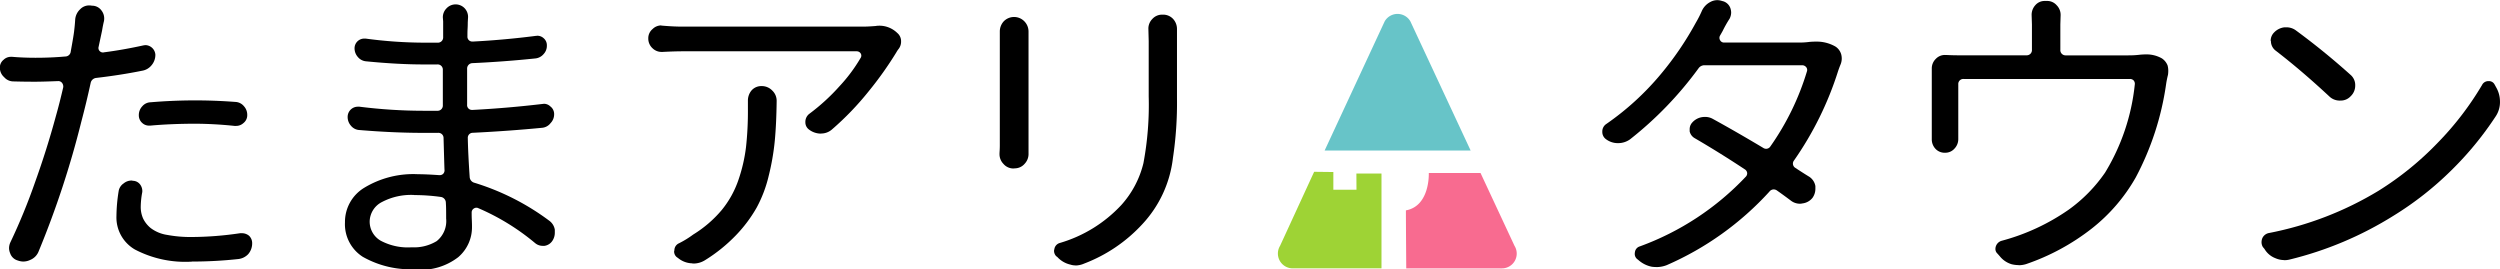
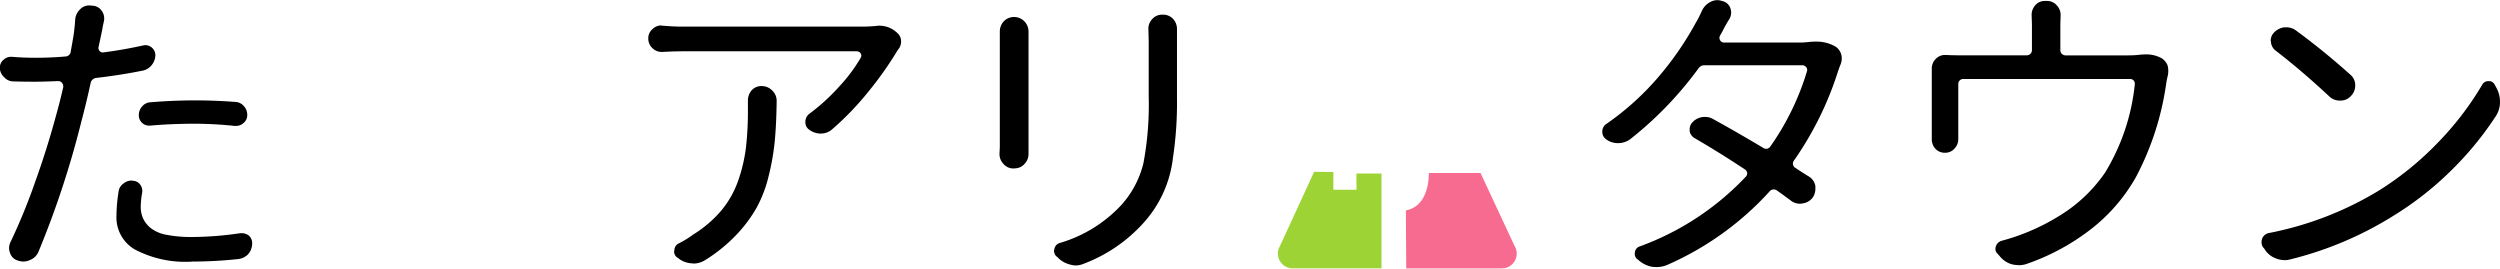
<svg xmlns="http://www.w3.org/2000/svg" viewBox="0 0 132.075 14.219">
-   <path id="パス_493" data-name="パス 493" d="M312.7 200.666a.782.782 0 00-1.361 0l-3.171 6.821h7.714z" transform="translate(-238.188 -199.534)" fill="#67c4c8" />
  <path id="パス_494" data-name="パス 494" d="M307.022 219.118H305.8v-.935l-1.015-.012-1.8 3.91a.783.783 0 00.682 1.191h4.676v-5.011h-1.326z" transform="translate(-235.359 -209.095)" fill="#9ed335" />
  <path id="パス_495" data-name="パス 495" d="M323.117 222.155l-1.794-3.845h-2.734s.077 1.739-1.209 1.973c0 .662.018 3.064.018 3.064h5.04a.781.781 0 00.68-1.191" transform="translate(-243.106 -209.169)" fill="#f86b90" />
  <path id="パス_496" data-name="パス 496" d="M168.105 212.838a5.73 5.73 0 01-3.006-.639 1.955 1.955 0 01-.978-1.77 8.624 8.624 0 01.114-1.3.606.606 0 01.266-.423.652.652 0 01.42-.152.168.168 0 01.05.008l.02.006h.021a.491.491 0 01.376.217.589.589 0 01.1.334.441.441 0 01-.012.094 4.36 4.36 0 00-.072.719 1.506 1.506 0 00.123.623 1.48 1.48 0 00.408.513 1.91 1.91 0 00.86.357 6.731 6.731 0 001.327.112 17.8 17.8 0 002.531-.2h.105a.587.587 0 01.365.131.533.533 0 01.168.4.861.861 0 01-.211.576.848.848 0 01-.527.258 22.76 22.76 0 01-2.449.132m-8.889 0a.908.908 0 01-.31-.057.59.59 0 01-.4-.384.707.707 0 01-.057-.259.734.734 0 01.069-.314 31.522 31.522 0 001.314-3.205 45.1 45.1 0 001.1-3.5c.119-.417.248-.923.381-1.5v-.036a.314.314 0 00-.047-.157.247.247 0 00-.215-.122c-.555.022-.965.033-1.227.033-.382 0-.771-.005-1.156-.016a.644.644 0 01-.48-.226.66.66 0 01-.225-.506.518.518 0 01.193-.408.555.555 0 01.391-.159h.066c.386.033.8.05 1.227.05.556 0 1.086-.023 1.575-.067a.293.293 0 00.294-.274c.112-.611.171-.98.183-1.119a9.09 9.09 0 00.05-.551.828.828 0 01.265-.554.651.651 0 01.485-.2h.052l.086.014h.02a.607.607 0 01.49.266.676.676 0 01.135.4.782.782 0 01-.013.15c-.033.13-.067.3-.1.5l-.182.855a.23.23 0 00.061.231.233.233 0 00.166.069.213.213 0 00.066-.009c.67-.086 1.367-.21 2.074-.365a.712.712 0 01.131-.013.541.541 0 01.5.5.848.848 0 01-.2.561.81.81 0 01-.5.291c-.758.153-1.574.281-2.428.38a.334.334 0 00-.287.249 47.32 47.32 0 01-.5 2.076 48.511 48.511 0 01-2.248 6.828.8.8 0 01-.447.461.854.854 0 01-.364.086m11.243-7.165h-.082a20.78 20.78 0 00-2.057-.116c-.841 0-1.649.033-2.4.1h-.053a.52.52 0 01-.37-.139.534.534 0 01-.181-.411.674.674 0 01.183-.471.6.6 0 01.443-.212 27.898 27.898 0 014.474-.018.618.618 0 01.454.227.669.669 0 01.174.456.527.527 0 01-.205.437.563.563 0 01-.378.146" transform="translate(-157.969 -199.016)" />
-   <path id="パス_497" data-name="パス 497" d="M200.853 213.177a5.1 5.1 0 01-2.828-.651 2.043 2.043 0 01-.94-1.822 2.108 2.108 0 011.016-1.824 4.992 4.992 0 012.851-.717c.273 0 .643.016 1.1.048a.217.217 0 00.04 0 .244.244 0 00.191-.081.267.267 0 00.058-.219c-.011-.339-.027-.9-.048-1.66a.271.271 0 00-.3-.273h-.8c-1.029 0-2.151-.05-3.337-.149a.616.616 0 01-.455-.227.691.691 0 01-.175-.472.539.539 0 01.533-.534h.092a27.172 27.172 0 003.358.215h.746a.276.276 0 00.3-.294v-1.874a.272.272 0 00-.3-.279h-.712c-.9 0-1.92-.055-3.036-.165a.633.633 0 01-.439-.226.691.691 0 01-.177-.475.512.512 0 01.5-.5h.089a23.455 23.455 0 003.044.215h.748a.277.277 0 00.3-.295v-.829l-.017-.212a.667.667 0 01.189-.471.658.658 0 01.973 0 .667.667 0 01.171.452l-.016.289c0 .063 0 .169-.009.327s-.008.294-.008.4a.254.254 0 00.254.28h.047a44.093 44.093 0 003.315-.3h.029a.166.166 0 01.05-.007.493.493 0 01.327.127.485.485 0 01.174.389.638.638 0 01-.173.454.653.653 0 01-.444.23 57.088 57.088 0 01-3.323.248.287.287 0 00-.273.3v1.89a.253.253 0 00.253.281.343.343 0 00.048 0 56.061 56.061 0 003.678-.315h.031a.132.132 0 01.049-.009.488.488 0 01.338.139.5.5 0 01.2.411.664.664 0 01-.188.471.631.631 0 01-.445.247c-1.126.109-2.356.2-3.658.264a.262.262 0 00-.27.279c.01.547.044 1.241.1 2.068a.334.334 0 00.251.294 12.932 12.932 0 013.946 2 .734.734 0 01.3.479v.153a.764.764 0 01-.123.426.6.6 0 01-.422.274h-.1a.623.623 0 01-.4-.149 12.123 12.123 0 00-3.007-1.846.2.2 0 00-.09-.02.253.253 0 00-.13.039.242.242 0 00-.121.213c0 .091 0 .219.008.388s.009.284.009.359a2.075 2.075 0 01-.726 1.614 3.234 3.234 0 01-2.214.661m-.115-3.946a3.3 3.3 0 00-1.7.371 1.177 1.177 0 00-.65 1.019 1.163 1.163 0 00.581 1.025 3.057 3.057 0 001.639.349 2.3 2.3 0 001.32-.327 1.355 1.355 0 00.5-1.195c0-.33 0-.613-.016-.837a.308.308 0 00-.255-.3 10.114 10.114 0 00-1.416-.1" transform="translate(-178.86 -198.959)" />
  <path id="パス_498" data-name="パス 498" d="M233.857 214.154a.4.4 0 01-.1-.012h-.027a1.222 1.222 0 01-.69-.28l-.061-.042a.382.382 0 01-.143-.3.137.137 0 01.008-.045l.006-.019v-.018a.406.406 0 01.242-.352 5 5 0 00.753-.463 6.206 6.206 0 001.5-1.287 5.1 5.1 0 00.889-1.6 8.4 8.4 0 00.4-1.733 17.446 17.446 0 00.1-2.025v-.431a.824.824 0 01.2-.545.683.683 0 01.52-.221.764.764 0 01.565.234.743.743 0 01.234.548q-.015 1.233-.1 2.116a12.614 12.614 0 01-.32 1.841 6.771 6.771 0 01-.639 1.685 7.292 7.292 0 01-1.087 1.451 8.373 8.373 0 01-1.644 1.326 1.148 1.148 0 01-.608.174m6.731-6.865h-.032a1.035 1.035 0 01-.613-.23.467.467 0 01-.171-.371.533.533 0 01.218-.451 10.742 10.742 0 001.588-1.454 8.381 8.381 0 001.107-1.483.219.219 0 000-.259.245.245 0 00-.2-.1h-9.184c-.312 0-.672.012-1.071.033h-.041a.678.678 0 01-.486-.188.691.691 0 01-.23-.529.624.624 0 01.227-.491.646.646 0 01.456-.192l.027.013h.042c.388.034.749.051 1.076.051h9.483c.207 0 .446-.012.71-.034a.857.857 0 01.151-.015 1.352 1.352 0 01.983.385.56.56 0 01.2.446.624.624 0 01-.133.4 1.175 1.175 0 00-.116.175 18.7 18.7 0 01-1.464 2.061 15.232 15.232 0 01-1.944 2.019.865.865 0 01-.574.21" transform="translate(-197.222 -200.233)" />
  <path id="パス_499" data-name="パス 499" d="M275.324 213.588a.84.84 0 01-.263-.041 1.336 1.336 0 01-.682-.39l-.008-.009-.011-.009-.053-.039a.415.415 0 01-.113-.279.278.278 0 01.021-.1v-.019a.4.4 0 01.288-.3 7.192 7.192 0 003.242-2 5.094 5.094 0 001.172-2.218 16.7 16.7 0 00.278-3.528v-2.918l-.017-.651a.719.719 0 01.205-.514.69.69 0 01.528-.232h.032a.712.712 0 01.546.232.782.782 0 01.2.535v3.649a19.529 19.529 0 01-.214 3.157 6.155 6.155 0 01-1.62 3.5 8.088 8.088 0 01-3.074 2.079 1.172 1.172 0 01-.469.1m-3.216-5.125h-.034a.689.689 0 01-.541-.243.73.73 0 01-.208-.522v-.05c.011-.147.016-.286.016-.4v-6.02a.792.792 0 01.209-.54.76.76 0 011.087 0 .771.771 0 01.221.552v6.434a.746.746 0 01-.2.535.689.689 0 01-.544.247" transform="translate(-218.509 -199.567)" />
  <path id="パス_500" data-name="パス 500" d="M342.515 212.8a1.773 1.773 0 01-.245-.016 1.49 1.49 0 01-.695-.342l-.087-.07a.35.35 0 01-.12-.271.437.437 0 01.01-.093.365.365 0 01.26-.3 14.533 14.533 0 005.589-3.673.255.255 0 00.08-.207.262.262 0 00-.125-.19 54.988 54.988 0 00-2.646-1.646.55.55 0 01-.267-.359v-.115a.517.517 0 01.128-.343.875.875 0 01.517-.293 1.048 1.048 0 01.172-.013.82.82 0 01.416.11c.8.439 1.691.951 2.65 1.524a.282.282 0 00.158.05.269.269 0 00.227-.131 13.787 13.787 0 001.928-3.96.233.233 0 00-.058-.242.271.271 0 00-.2-.081h-5.142a.384.384 0 00-.334.171 19.061 19.061 0 01-3.613 3.744 1.074 1.074 0 01-.63.2 1.036 1.036 0 01-.648-.215.466.466 0 01-.186-.385.472.472 0 01.214-.414 14.446 14.446 0 002.859-2.609 16.59 16.59 0 001.867-2.738 5.813 5.813 0 00.311-.606.988.988 0 01.45-.487.763.763 0 01.371-.1.788.788 0 01.248.042l.079.021a.585.585 0 01.369.365.772.772 0 01.039.224.728.728 0 01-.082.326 6.164 6.164 0 00-.367.65l-.144.254a.244.244 0 00.011.239.23.23 0 00.2.119h4a3.948 3.948 0 00.519-.034 3.37 3.37 0 01.328-.015 1.977 1.977 0 011.042.259.728.728 0 01.309.421.913.913 0 01.027.219.843.843 0 01-.068.32 5.295 5.295 0 00-.122.326 17.375 17.375 0 01-2.334 4.736.264.264 0 00.077.392c.316.208.563.365.736.469a.742.742 0 01.318.489v.151a.822.822 0 01-.153.472.8.8 0 01-.533.294.683.683 0 01-.129.016.787.787 0 01-.483-.166q-.334-.252-.733-.534a.3.3 0 00-.171-.056.289.289 0 00-.229.118 15.941 15.941 0 01-5.43 3.885 1.5 1.5 0 01-.533.1" transform="translate(-255.004 -198.692)" />
  <path id="パス_501" data-name="パス 501" d="M381.577 212.755a1.491 1.491 0 01-.359-.046 1.26 1.26 0 01-.626-.424l-.121-.137a.326.326 0 01-.108-.241.453.453 0 01.343-.44 11.269 11.269 0 003.52-1.634 7.949 7.949 0 001.93-1.964 11.126 11.126 0 001.569-4.647.268.268 0 00-.055-.216.26.26 0 00-.2-.084h-8.79a.264.264 0 00-.279.279v2.886a.722.722 0 01-.205.518.64.64 0 01-.494.214.66.66 0 01-.512-.214.729.729 0 01-.189-.5v-3.735a.7.7 0 01.219-.516.654.654 0 01.482-.2h.05c.217.012.443.018.664.018h3.582a.276.276 0 00.294-.3v-1.326l-.016-.5a.753.753 0 01.192-.518.642.642 0 01.508-.227h.1a.658.658 0 01.524.228.721.721 0 01.208.522l-.015.493v1.331a.276.276 0 00.293.3h3.3a4.862 4.862 0 00.617-.035c.1-.009.2-.015.294-.015a1.631 1.631 0 01.861.21.8.8 0 01.3.37 1.067 1.067 0 01.037.286 1.461 1.461 0 01-.015.21 4.826 4.826 0 00-.1.5 15 15 0 01-1.6 4.916 9.2 9.2 0 01-2.348 2.723 11.85 11.85 0 01-3.453 1.864 1.365 1.365 0 01-.394.058" transform="translate(-274.945 -198.75)" />
  <path id="パス_502" data-name="パス 502" d="M419.121 205.661h-.021a.791.791 0 01-.569-.221c-.949-.883-1.9-1.7-2.83-2.415a.631.631 0 01-.253-.467v-.031l-.014-.028a.613.613 0 01.174-.429.89.89 0 01.556-.28h.1a.836.836 0 01.49.154 37.783 37.783 0 012.9 2.358.708.708 0 01.246.559.765.765 0 01-.236.566.713.713 0 01-.547.233" transform="translate(-295.474 -200.347)" />
  <path id="パス_503" data-name="パス 503" d="M415.6 217.337a1.166 1.166 0 01-.467-.1 1.141 1.141 0 01-.573-.482l-.006-.011-.009-.009-.074-.089a.5.5 0 01-.07-.253.569.569 0 01.04-.208.481.481 0 01.36-.279 17.633 17.633 0 005.775-2.227 16.206 16.206 0 003.148-2.555 15.979 15.979 0 002.329-3.041.367.367 0 01.34-.2.332.332 0 01.323.184l.082.148a1.5 1.5 0 01.2.751 1.362 1.362 0 01-.223.773 17.229 17.229 0 01-2.357 2.867 16.994 16.994 0 01-3.048 2.39 18.685 18.685 0 01-5.507 2.318 1.216 1.216 0 01-.26.029" transform="translate(-294.924 -203.597)" />
</svg>